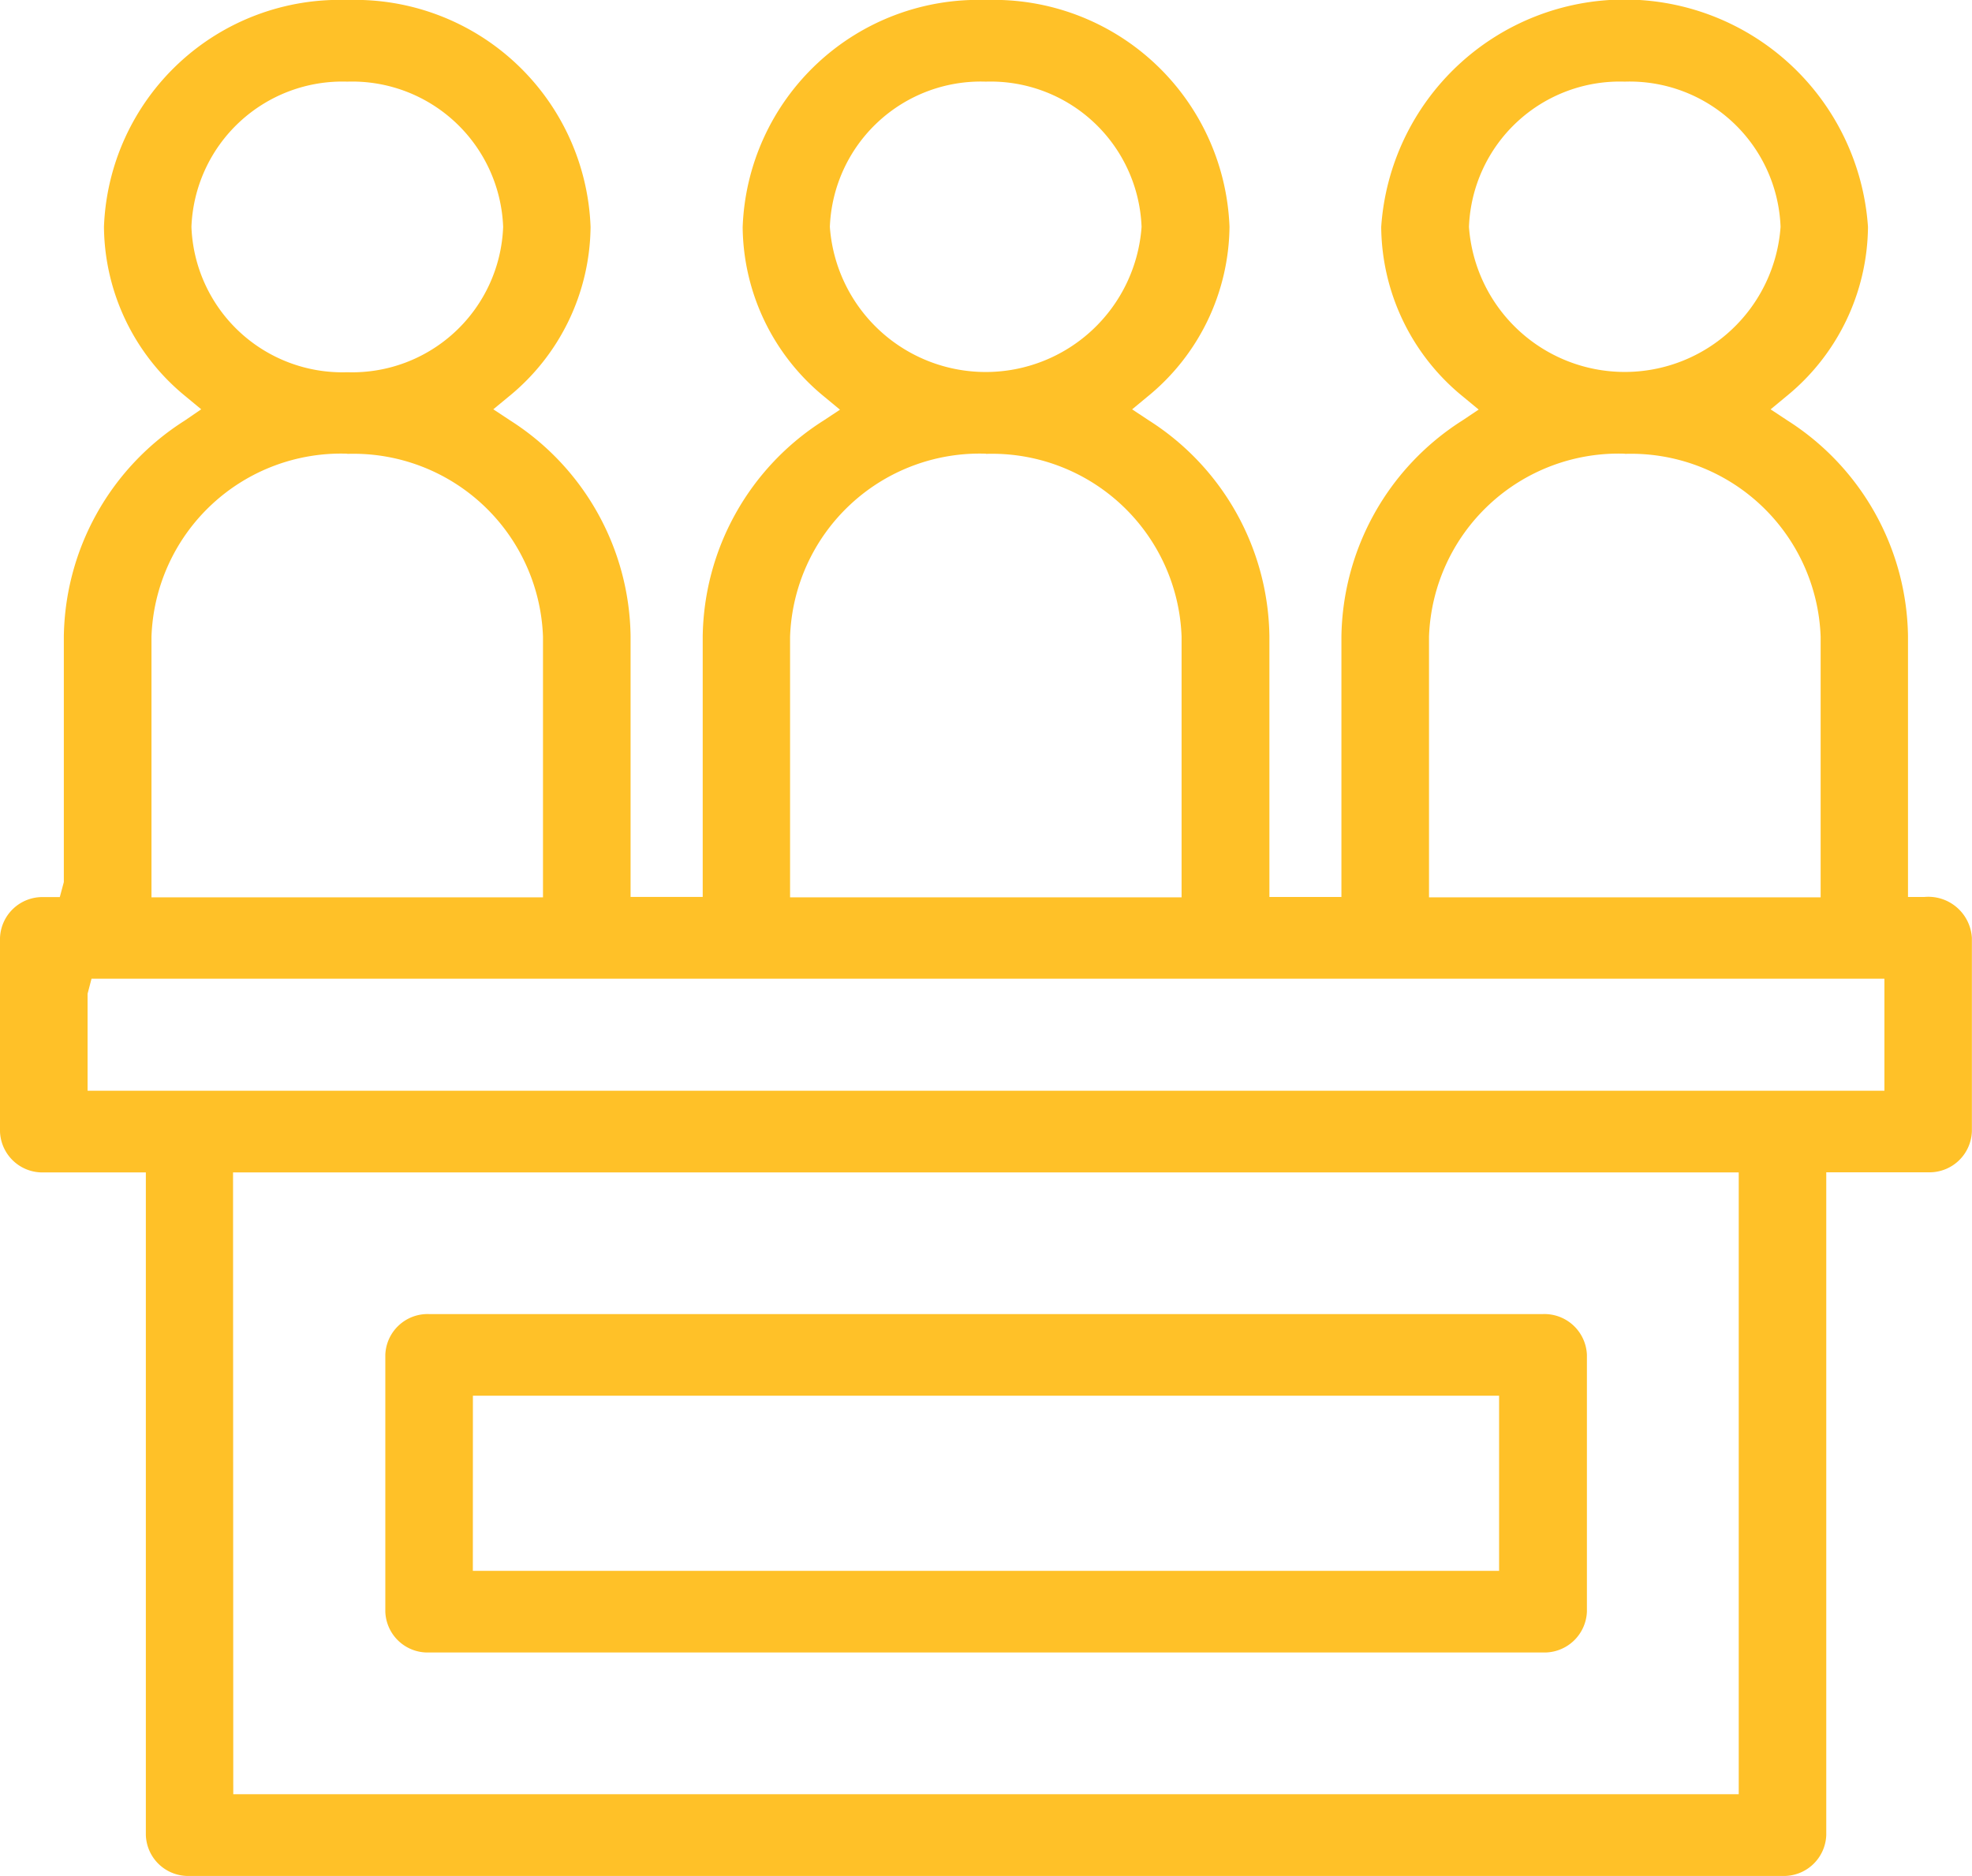
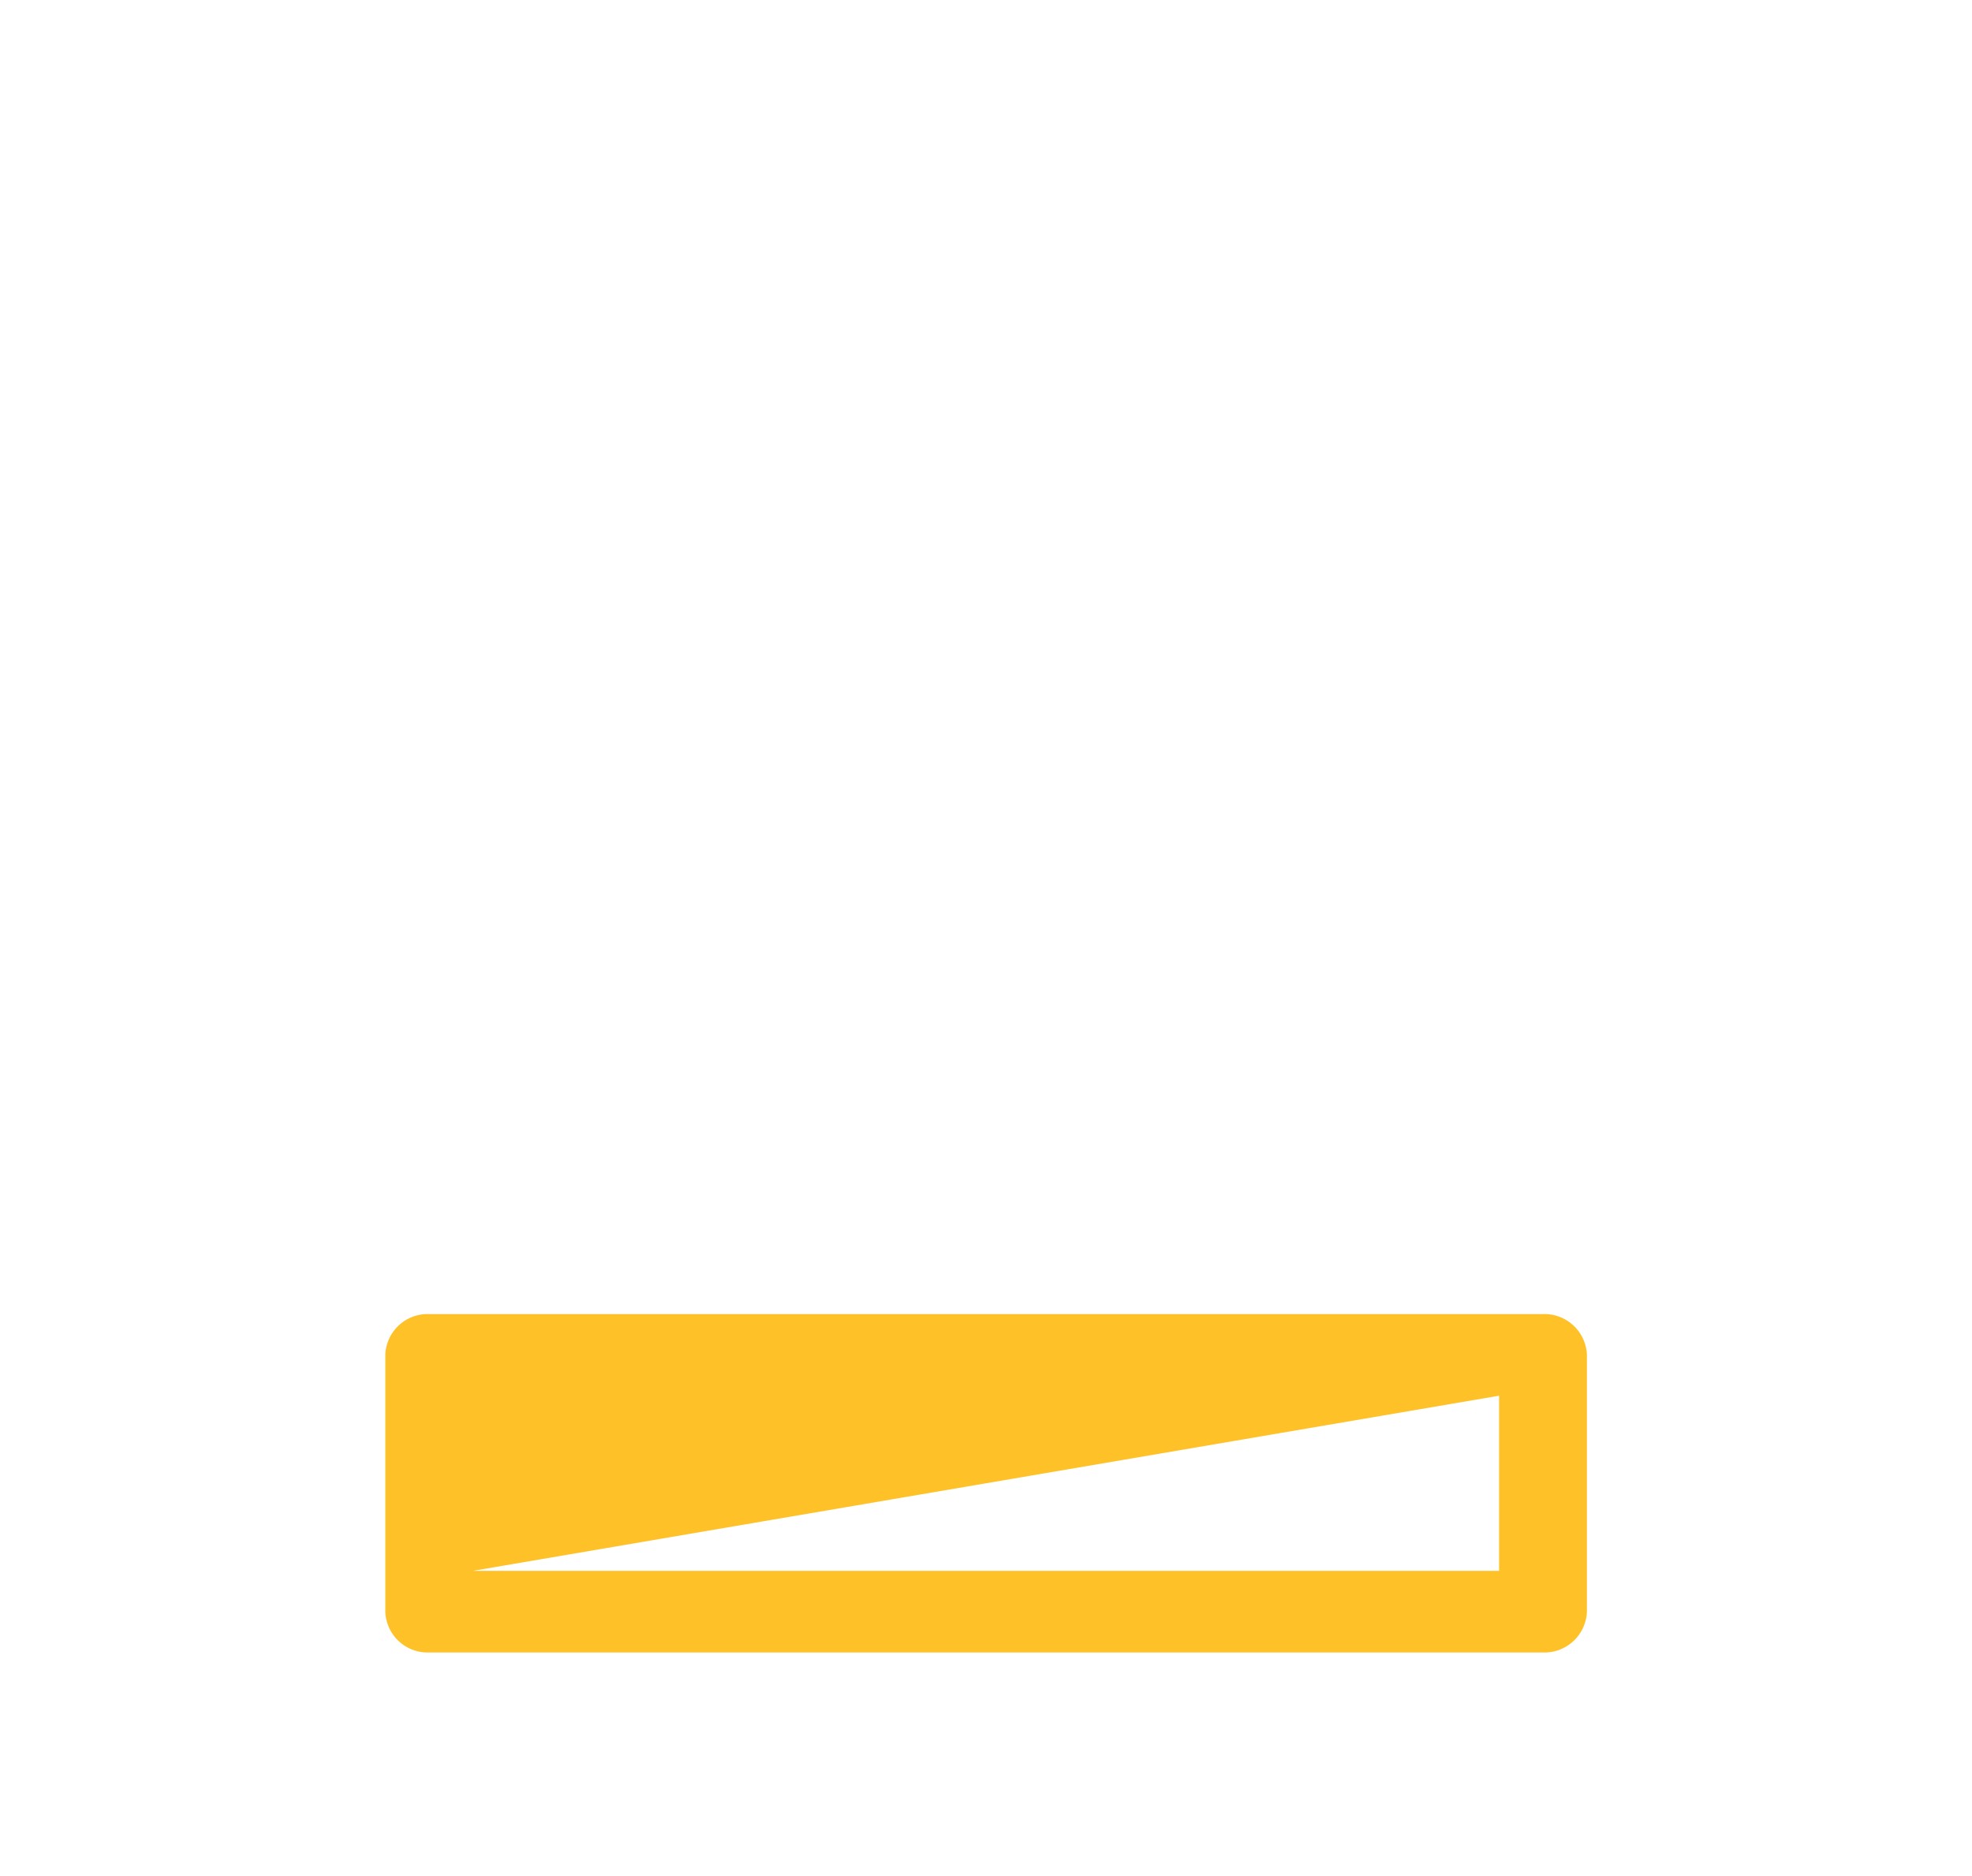
<svg xmlns="http://www.w3.org/2000/svg" id="jury-duty" width="34.694" height="33" viewBox="0 0 34.694 33">
  <g id="Group_381" data-name="Group 381">
    <g id="Group_380" data-name="Group 380">
      <g id="Group_379" data-name="Group 379">
-         <path id="Path_209" data-name="Path 209" d="M4.182,17.595a.744.744,0,0,1-.768-.717V12.359a.744.744,0,0,1,.768-.717h19.6a.748.748,0,0,1,.772.717v4.519a.748.748,0,0,1-.772.717Zm.772-1.436H23.009V13.078H4.955Z" transform="translate(3.365 11.474)" fill="#ffc128" />
-         <path id="Path_210" data-name="Path 210" d="M3.334,33a.744.744,0,0,1-.768-.719V20.624H.77A.746.746,0,0,1,0,19.905V16.5a.746.746,0,0,1,.77-.719h.282l.071-.264V11.2a4.571,4.571,0,0,1,2.125-3.8L3.54,7.2l-.268-.222A3.887,3.887,0,0,1,1.829,3.991,4.148,4.148,0,0,1,6.11,0,4.148,4.148,0,0,1,10.39,3.991,3.893,3.893,0,0,1,8.947,6.979L8.679,7.2l.292.193a4.569,4.569,0,0,1,2.123,3.8v4.585h1.269V11.2a4.569,4.569,0,0,1,2.123-3.8l.292-.193-.268-.222a3.893,3.893,0,0,1-1.444-2.988A4.148,4.148,0,0,1,17.346,0a4.151,4.151,0,0,1,4.285,3.991,3.9,3.9,0,0,1-1.445,2.988l-.268.222.292.193a4.569,4.569,0,0,1,2.123,3.8v4.585H23.6V11.2a4.579,4.579,0,0,1,2.123-3.8l.292-.195-.266-.22A3.883,3.883,0,0,1,24.3,3.991a4.292,4.292,0,0,1,8.564,0,3.883,3.883,0,0,1-1.445,2.988l-.268.222.292.193a4.571,4.571,0,0,1,2.125,3.8v4.585h.284a.768.768,0,0,1,.84.719v3.405a.746.746,0,0,1-.768.719H32.13V32.281a.746.746,0,0,1-.77.719Zm.77-1.438H30.59V20.624H4.1ZM1.541,17.481v1.706H33.153v-1.97H1.61Zm27.043-9.5A3.337,3.337,0,0,0,25.141,11.2v4.585h6.89V11.2A3.338,3.338,0,0,0,28.584,7.984Zm-11.238,0A3.337,3.337,0,0,0,13.9,11.2v4.585h6.888V11.2A3.337,3.337,0,0,0,17.346,7.984Zm-11.236,0A3.337,3.337,0,0,0,2.665,11.2v4.585H9.553V11.2A3.337,3.337,0,0,0,6.11,7.984ZM28.584,1.436a2.656,2.656,0,0,0-2.74,2.555,2.748,2.748,0,0,0,5.482,0A2.657,2.657,0,0,0,28.584,1.436Zm-11.238,0A2.658,2.658,0,0,0,14.6,3.991a2.749,2.749,0,0,0,5.484,0A2.658,2.658,0,0,0,17.346,1.436Zm-11.236,0A2.658,2.658,0,0,0,3.368,3.991,2.658,2.658,0,0,0,6.11,6.548,2.658,2.658,0,0,0,8.852,3.991,2.658,2.658,0,0,0,6.11,1.436Z" transform="translate(0 0)" fill="#ffc128" />
+         <path id="Path_209" data-name="Path 209" d="M4.182,17.595a.744.744,0,0,1-.768-.717V12.359a.744.744,0,0,1,.768-.717h19.6a.748.748,0,0,1,.772.717v4.519a.748.748,0,0,1-.772.717Zm.772-1.436H23.009V13.078Z" transform="translate(3.365 11.474)" fill="#ffc128" />
      </g>
    </g>
  </g>
</svg>